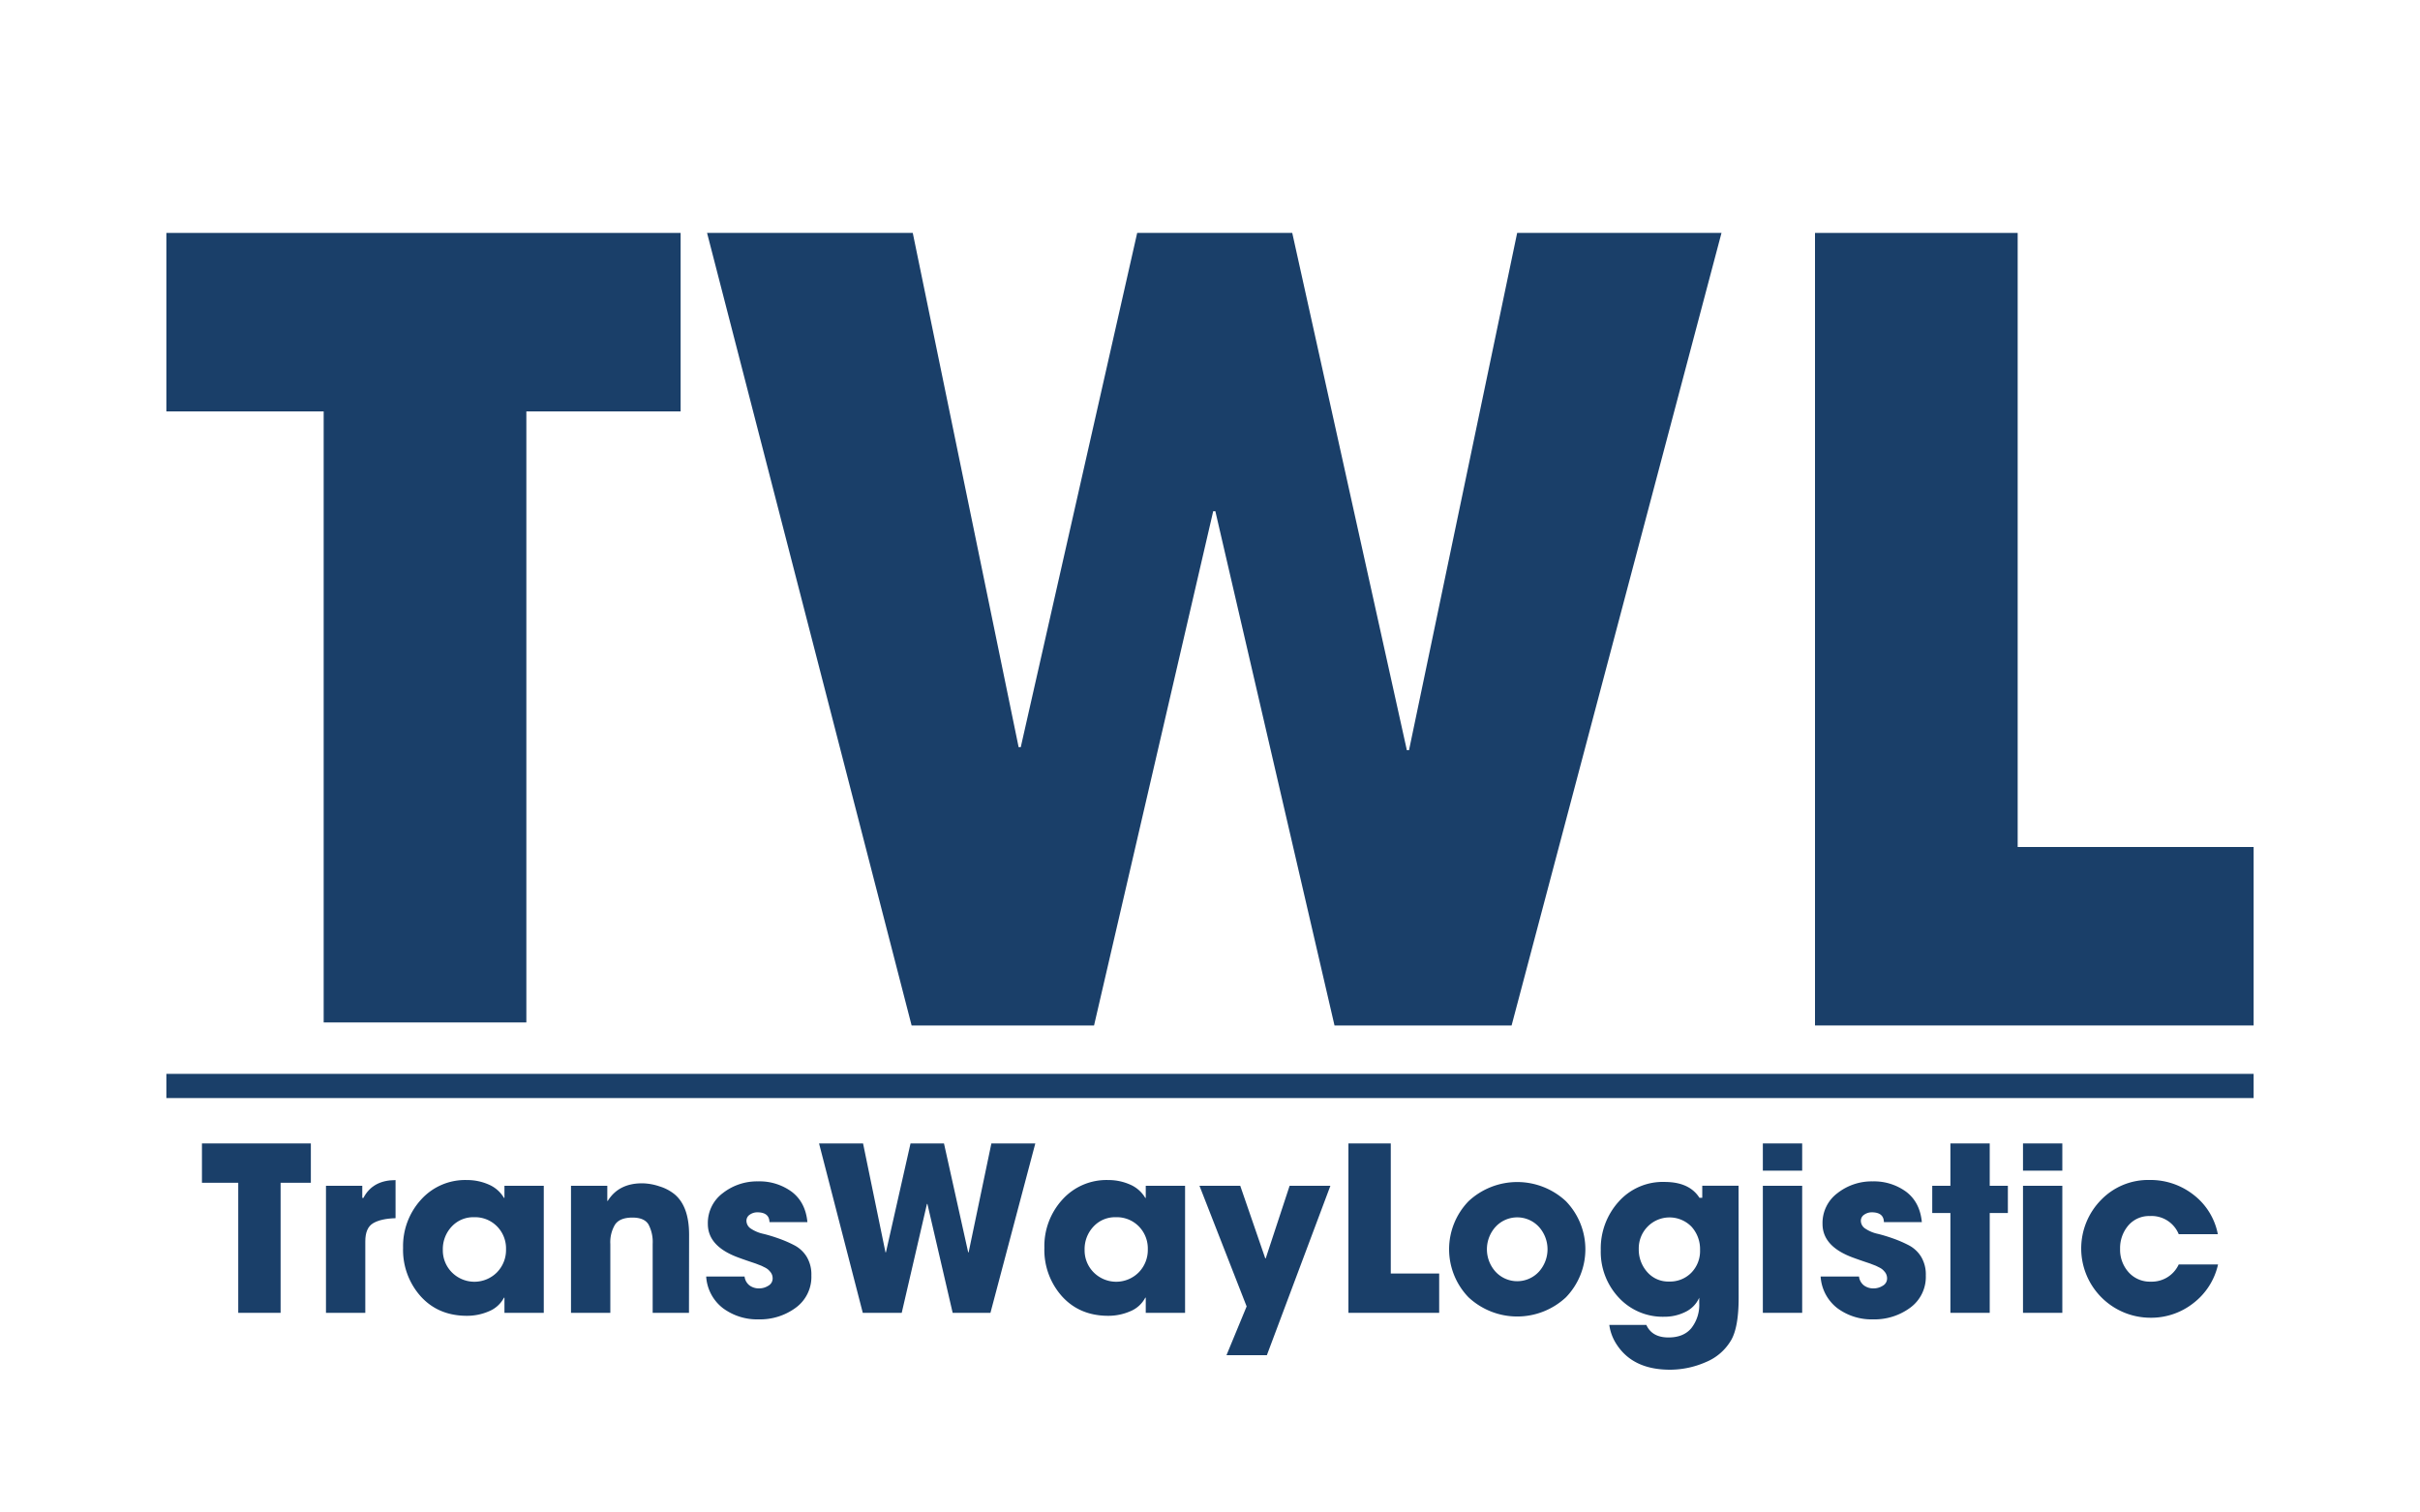
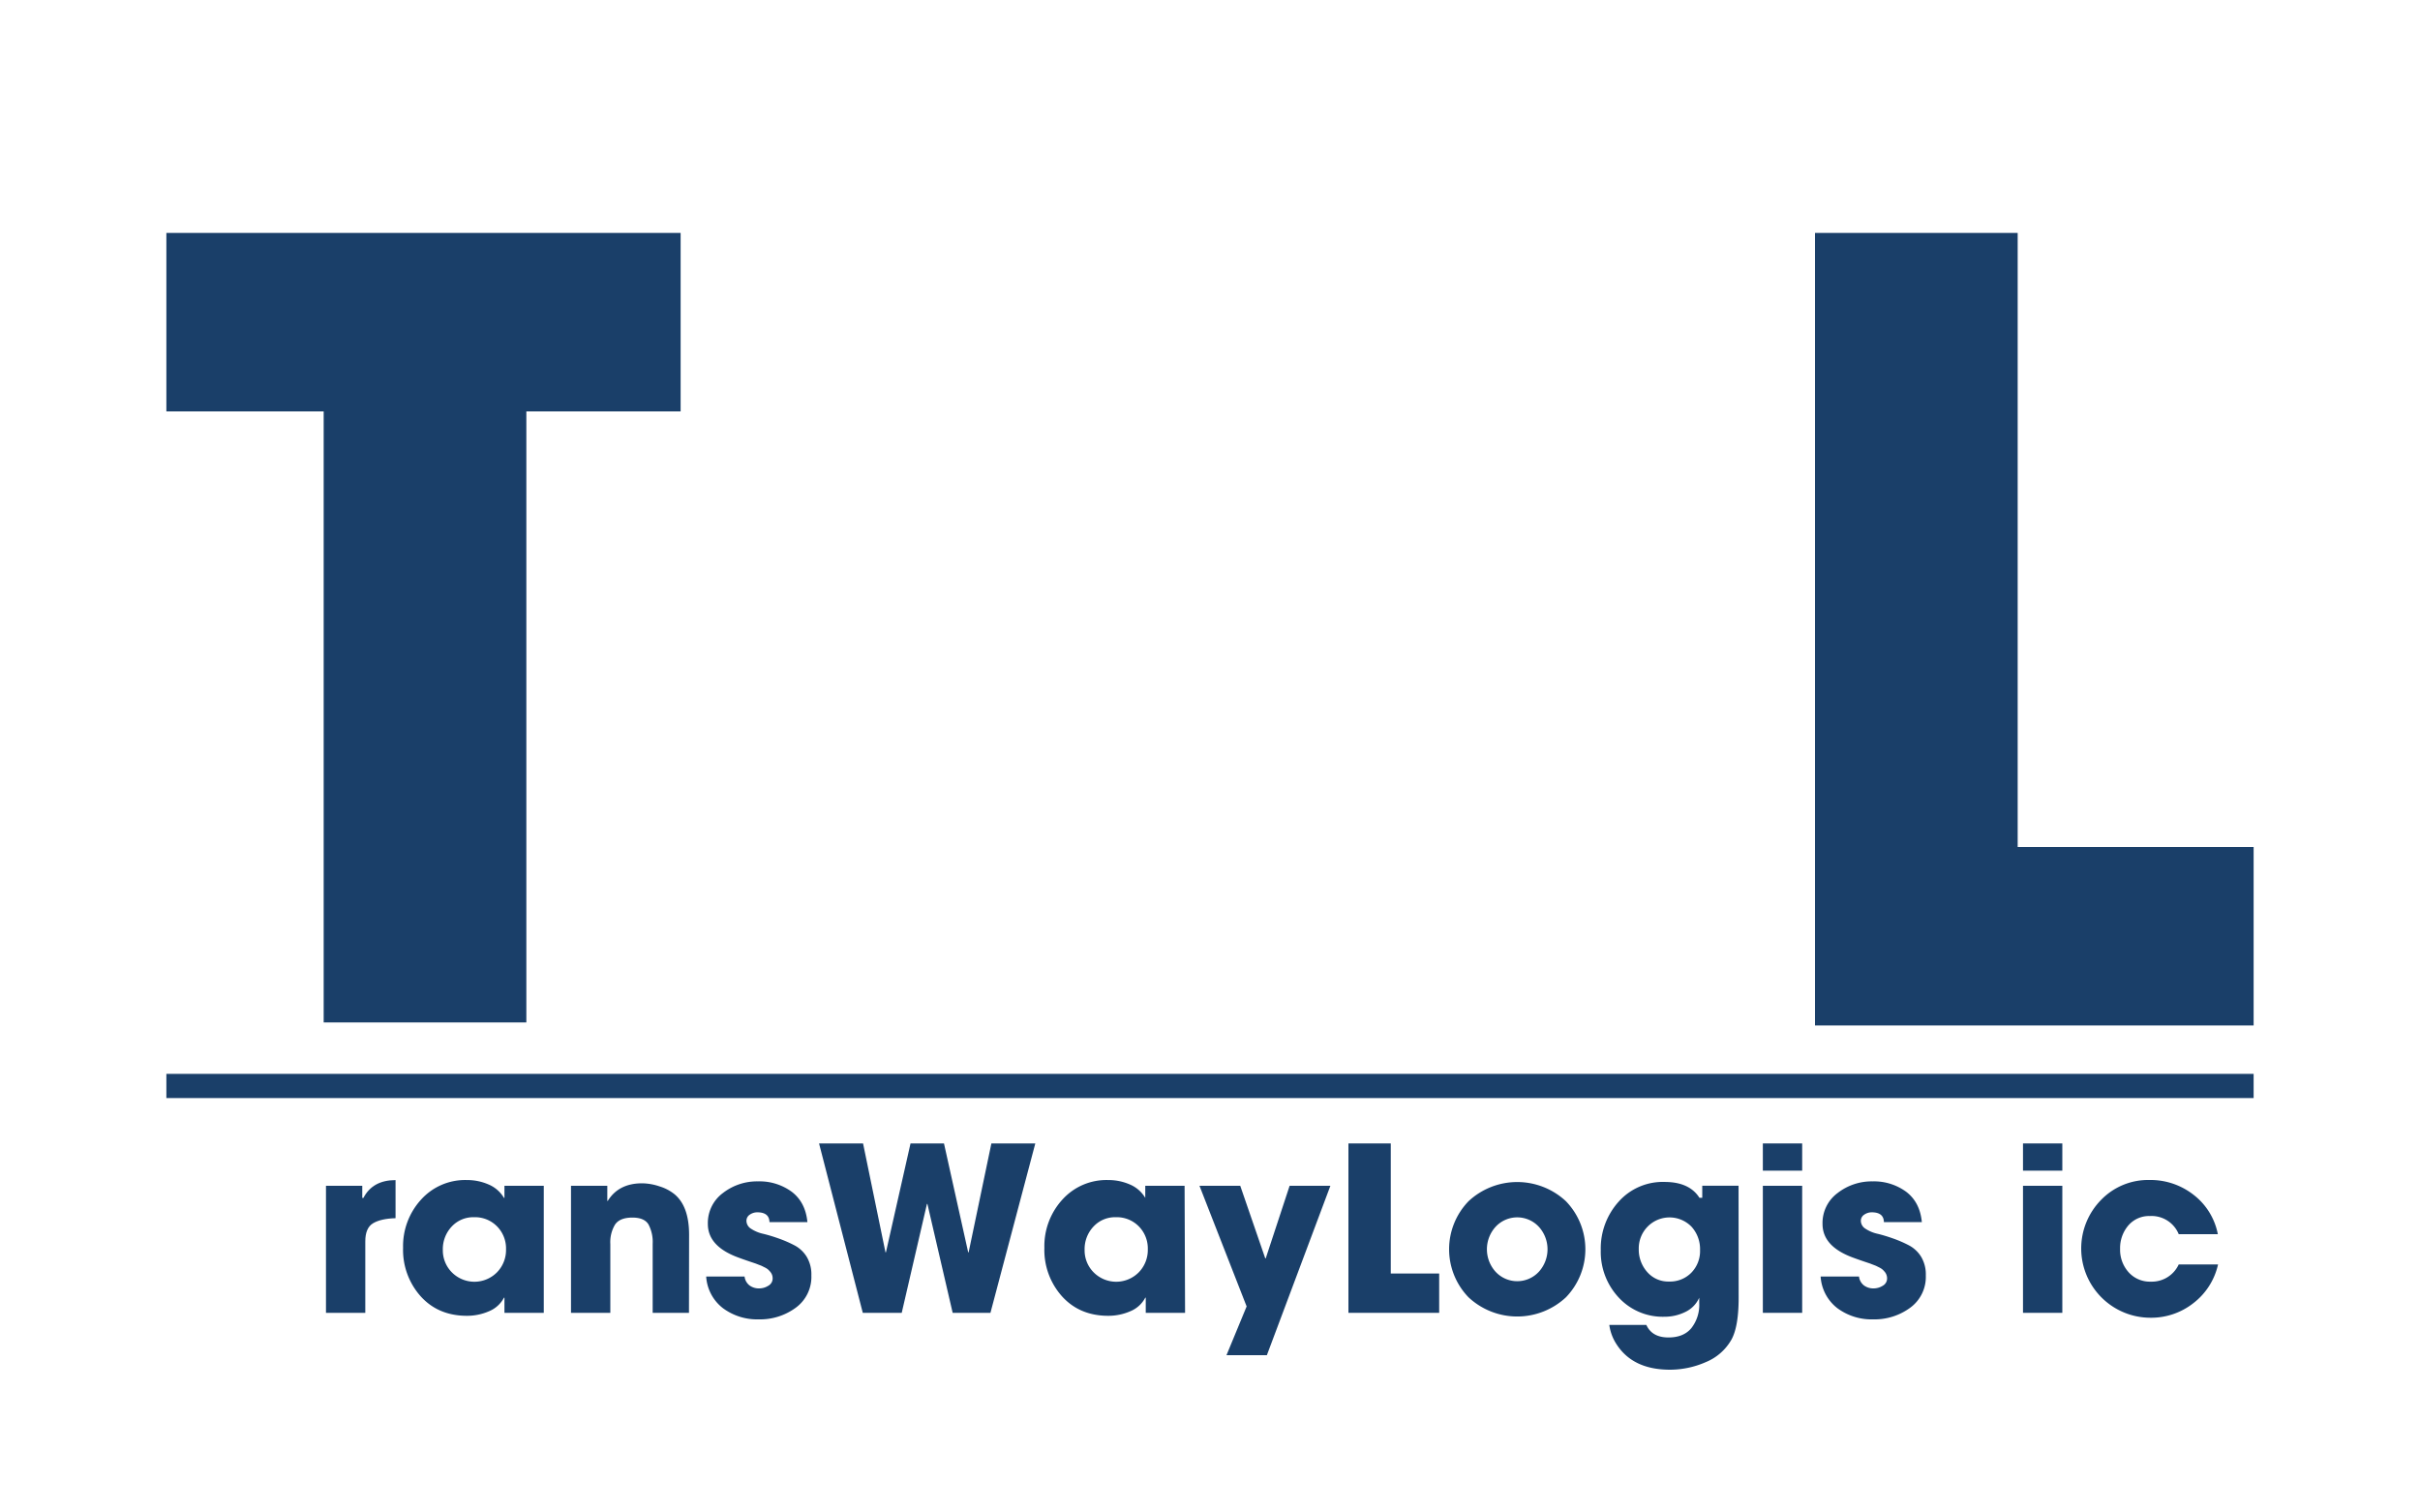
<svg xmlns="http://www.w3.org/2000/svg" viewBox="0 0 800 500">
  <defs>
    <style> .cls-1 { fill: #fff; } .cls-2 { fill: #1a3f69; } </style>
  </defs>
  <title>Ресурс 7</title>
  <g id="Слой_2" data-name="Слой 2">
    <g id="Слой_3" data-name="Слой 3">
      <g>
-         <rect class="cls-1" width="800" height="500" />
        <g>
          <path class="cls-2" d="M225,136H174V338H107V136H55V77H225Z" />
-           <path class="cls-2" d="M569.09,77,499.7,339H441.16L401.77,169h-.71L361.67,339H301.36L233.74,77h68l35,170h.7L375.93,77h51.26l37.89,171h.71L501.54,77Z" />
          <path class="cls-2" d="M745,339H600V77h67V280h78Z" />
        </g>
        <g>
-           <path class="cls-2" d="M102.76,391h-10v43h-14V391h-12V378h36Z" />
          <path class="cls-2" d="M130.76,402.71q-4.89.15-7.45,1.69t-2.55,6V434h-13V392h12v4h.38q3.06-5.88,10.62-5.88Z" />
          <path class="cls-2" d="M179.76,434h-13v-5h-.16a9.77,9.77,0,0,1-5,4.5,18.09,18.09,0,0,1-7.23,1.48q-9.47,0-15.29-6.43a23,23,0,0,1-5.83-16.05,22.77,22.77,0,0,1,5.91-15.89,19.6,19.6,0,0,1,15.21-6.51,17.67,17.67,0,0,1,7.15,1.47A10.75,10.75,0,0,1,166.6,396h.16v-4h13Zm-12.48-21a10.36,10.36,0,0,0-3-7.61,10.17,10.17,0,0,0-7.57-3,9.7,9.7,0,0,0-7.42,3.13,10.85,10.85,0,0,0-2.9,7.65,10.33,10.33,0,0,0,3,7.46,10.5,10.5,0,0,0,14.88,0A10.53,10.53,0,0,0,167.28,413Z" />
          <path class="cls-2" d="M227.76,434h-12V411.17a12.33,12.33,0,0,0-1.39-6.4q-1.38-2.26-5.31-2.26c-2.77,0-4.68.76-5.73,2.3a11.29,11.29,0,0,0-1.57,6.44V434h-13V392h12v5h.15q3.6-5.82,11.35-5.82a18.56,18.56,0,0,1,5.72,1,14.73,14.73,0,0,1,5,2.61q4.81,4,4.82,13.35Z" />
          <path class="cls-2" d="M268.22,421.62a12.59,12.59,0,0,1-5.16,10.69,19.89,19.89,0,0,1-12.23,3.85,19,19,0,0,1-11.84-3.7A14.3,14.3,0,0,1,233.45,422h12.69a4.34,4.34,0,0,0,1.61,2.92,5.17,5.17,0,0,0,3.24,1,5.64,5.64,0,0,0,3-.88,2.73,2.73,0,0,0,1.43-2.42,3.66,3.66,0,0,0-.19-1.16,3.48,3.48,0,0,0-.58-1,8,8,0,0,0-.73-.77,5.13,5.13,0,0,0-1-.65c-.46-.23-.81-.4-1-.5s-.61-.26-1.15-.46l-1-.39q-3.69-1.23-5.54-1.92Q234,412.08,234,404.62a12.31,12.31,0,0,1,5-10.24,18.34,18.34,0,0,1,11.57-3.84A18,18,0,0,1,261.76,394q4.53,3.47,5.15,10H254.37q-.08-3.22-4-3.23a4.32,4.32,0,0,0-2.5.77,2.4,2.4,0,0,0-1.11,2.08,3.12,3.12,0,0,0,1.57,2.61,11.81,11.81,0,0,0,4,1.65q2.39.58,5.2,1.58a39.94,39.94,0,0,1,5.19,2.27,10.45,10.45,0,0,1,4,3.81A11.3,11.3,0,0,1,268.22,421.62Z" />
          <path class="cls-2" d="M342.25,378l-14.83,56H314.93l-8.35-36h-.15l-8.34,36H285.22l-14.46-56h14.55l7.41,36h.15L301,378h11.06l8,36h.15l7.52-36Z" />
-           <path class="cls-2" d="M391.76,434h-13v-5h-.16a9.77,9.77,0,0,1-5,4.5,18.09,18.09,0,0,1-7.23,1.48q-9.46,0-15.29-6.43a23,23,0,0,1-5.83-16.05,22.77,22.77,0,0,1,5.91-15.89,19.6,19.6,0,0,1,15.21-6.51,17.67,17.67,0,0,1,7.15,1.47A10.75,10.75,0,0,1,378.6,396h.16v-4h13Zm-12.32-21a10.4,10.4,0,0,0-3-7.61,10.19,10.19,0,0,0-7.57-3,9.69,9.69,0,0,0-7.42,3.13,10.81,10.81,0,0,0-2.9,7.65,10.29,10.29,0,0,0,3,7.46,10.5,10.5,0,0,0,14.88,0A10.57,10.57,0,0,0,379.44,413Z" />
+           <path class="cls-2" d="M391.76,434h-13v-5h-.16a9.77,9.77,0,0,1-5,4.5,18.09,18.09,0,0,1-7.23,1.48q-9.46,0-15.29-6.43a23,23,0,0,1-5.83-16.05,22.77,22.77,0,0,1,5.91-15.89,19.6,19.6,0,0,1,15.21-6.51,17.67,17.67,0,0,1,7.15,1.47A10.75,10.75,0,0,1,378.6,396v-4h13Zm-12.32-21a10.4,10.4,0,0,0-3-7.61,10.19,10.19,0,0,0-7.57-3,9.69,9.69,0,0,0-7.42,3.13,10.81,10.81,0,0,0-2.9,7.65,10.29,10.29,0,0,0,3,7.46,10.5,10.5,0,0,0,14.88,0A10.57,10.57,0,0,0,379.44,413Z" />
          <path class="cls-2" d="M439.8,392l-21,56H405.45l6.66-16.12L396.52,392H410l8.27,24h.15l7.9-24Z" />
          <path class="cls-2" d="M475.76,434h-30V378h14v43h16Z" />
          <path class="cls-2" d="M517.65,397.09a22.84,22.84,0,0,1,0,31.79,23.6,23.6,0,0,1-32.17,0,22.84,22.84,0,0,1,0-31.79,23.6,23.6,0,0,1,32.17,0Zm-8.93,23.32a11.06,11.06,0,0,0,0-14.84,9.75,9.75,0,0,0-14.32,0,11.06,11.06,0,0,0,0,14.84,9.75,9.75,0,0,0,14.32,0Z" />
          <path class="cls-2" d="M574.76,429q0,9.56-2.39,13.87a17.24,17.24,0,0,1-8.49,7.43,29.52,29.52,0,0,1-11.82,2.5q-12.15,0-17.57-8.26A15.48,15.48,0,0,1,532,438h12.25c1.25,2.76,3.69,4.14,7.3,4.14,3.32,0,5.84-1,7.58-3.09a12.44,12.44,0,0,0,2.6-8.28V429h0a9.46,9.46,0,0,1-4.75,4.78,15.31,15.31,0,0,1-6.7,1.51,19.8,19.8,0,0,1-15.19-6.37,22.1,22.1,0,0,1-5.91-15.63,23.06,23.06,0,0,1,5.88-16,19.49,19.49,0,0,1,15.22-6.56c5.47,0,9.31,1.76,11.52,5.24h.93v-4h12ZM562,413.21a11,11,0,0,0-2.82-7.68,10.14,10.14,0,0,0-14.54,0,10.26,10.26,0,0,0-2.9,7.35,11.16,11.16,0,0,0,2.78,7.61,9.19,9.19,0,0,0,7.24,3.16,9.85,9.85,0,0,0,7.38-2.94A10.24,10.24,0,0,0,562,413.21Z" />
          <path class="cls-2" d="M595.76,387h-13v-9h13Zm0,47h-13V392h13Z" />
          <path class="cls-2" d="M636.63,421.62a12.59,12.59,0,0,1-5.16,10.69,19.89,19.89,0,0,1-12.23,3.85,19,19,0,0,1-11.85-3.7A14.32,14.32,0,0,1,601.86,422h12.69a4.34,4.34,0,0,0,1.61,2.92,5.17,5.17,0,0,0,3.24,1,5.62,5.62,0,0,0,3-.88,2.73,2.73,0,0,0,1.43-2.42,3.41,3.41,0,0,0-.2-1.16,3.23,3.23,0,0,0-.57-1,8,8,0,0,0-.73-.77,5.13,5.13,0,0,0-1-.65c-.46-.23-.81-.4-1-.5s-.62-.26-1.15-.46l-1-.39q-3.69-1.23-5.54-1.92-10.15-3.69-10.15-11.15a12.31,12.31,0,0,1,5-10.24,18.34,18.34,0,0,1,11.57-3.84A18,18,0,0,1,630.17,394q4.53,3.47,5.15,10H622.78q-.07-3.22-4-3.23a4.32,4.32,0,0,0-2.5.77,2.4,2.4,0,0,0-1.12,2.08,3.13,3.13,0,0,0,1.58,2.61,11.81,11.81,0,0,0,4,1.65q2.38.58,5.2,1.58a39.94,39.94,0,0,1,5.19,2.27,10.45,10.45,0,0,1,4,3.81A11.3,11.3,0,0,1,636.63,421.62Z" />
-           <path class="cls-2" d="M663.76,401h-6v33h-13V401h-6v-9h6V378h13v14h6Z" />
          <path class="cls-2" d="M681.76,387h-13v-9h13Zm0,47h-13V392h13Z" />
          <path class="cls-2" d="M733.24,418a22.17,22.17,0,0,1-8.07,12.73,22.56,22.56,0,0,1-14.31,4.89,22.9,22.9,0,0,1-16.31-38.93,21.63,21.63,0,0,1,16-6.61A23.11,23.11,0,0,1,725.17,395a21.57,21.57,0,0,1,8,13H720.24a9.69,9.69,0,0,0-9.53-6,9,9,0,0,0-7.16,3.15,11.49,11.49,0,0,0-2.69,7.7,11.1,11.1,0,0,0,2.81,7.73,9.43,9.43,0,0,0,7.34,3.11,9.79,9.79,0,0,0,9.23-5.69Z" />
        </g>
        <rect class="cls-2" x="55" y="355" width="690" height="8" />
      </g>
    </g>
  </g>
</svg>